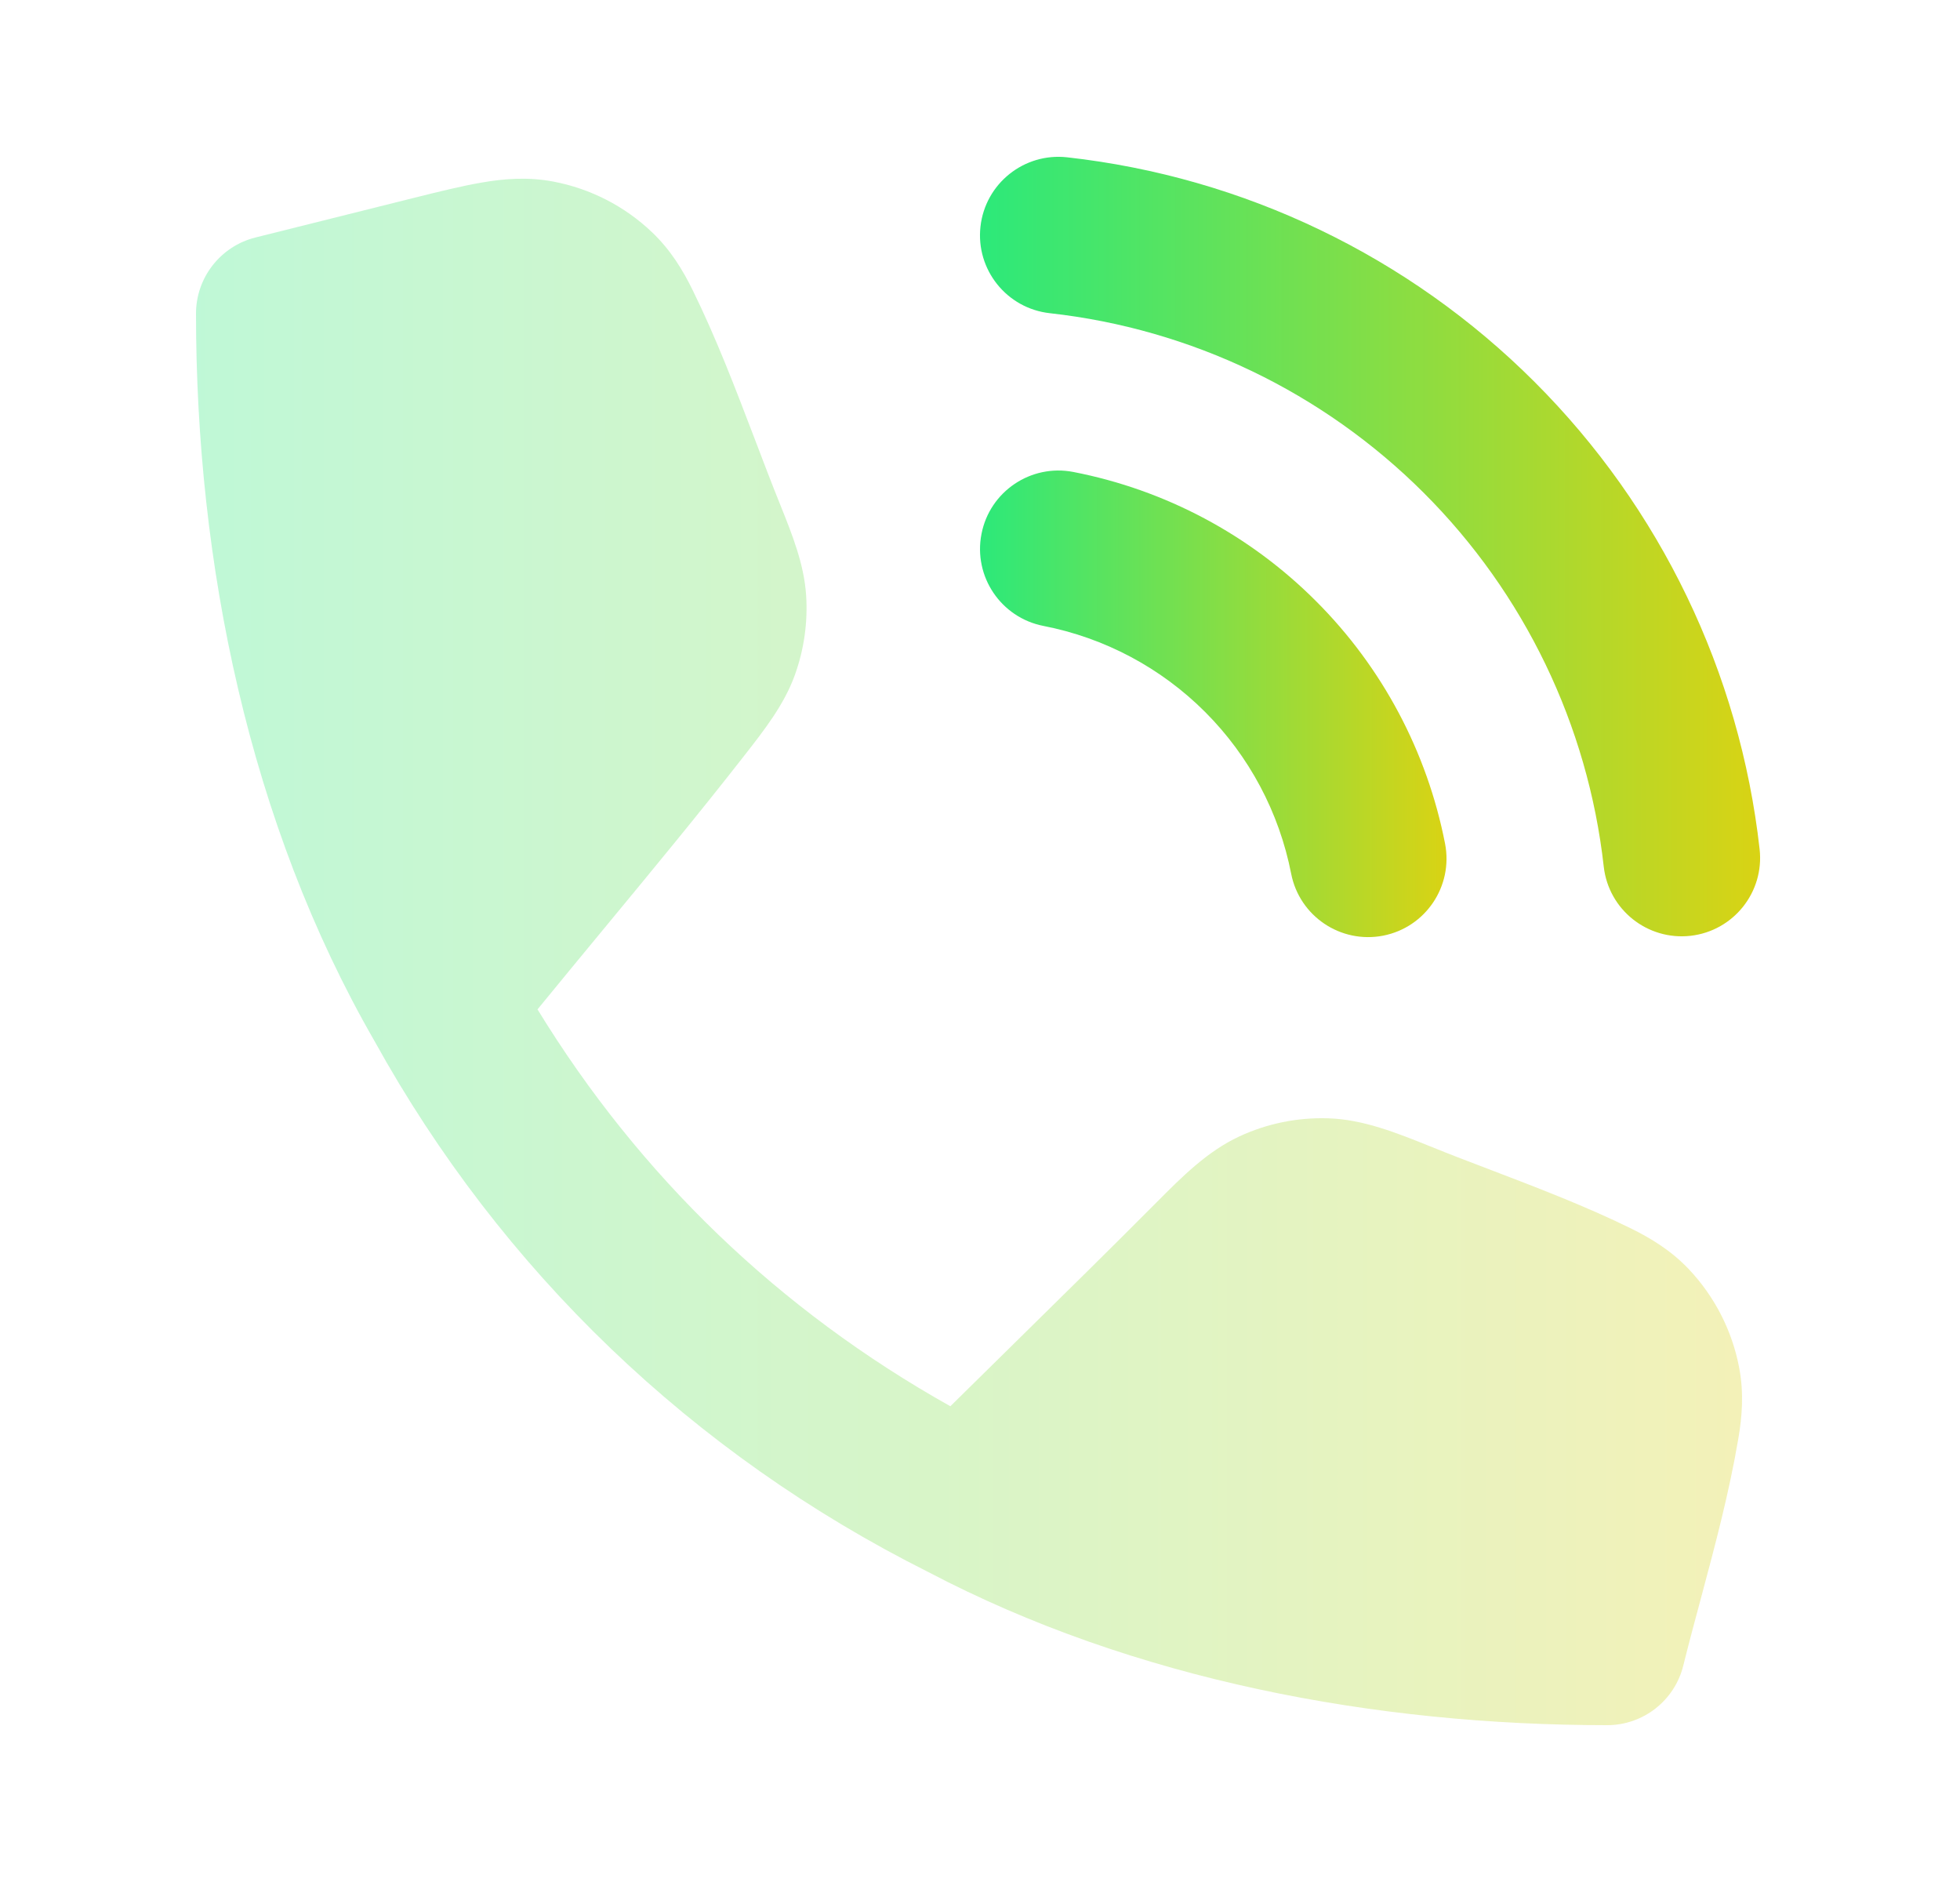
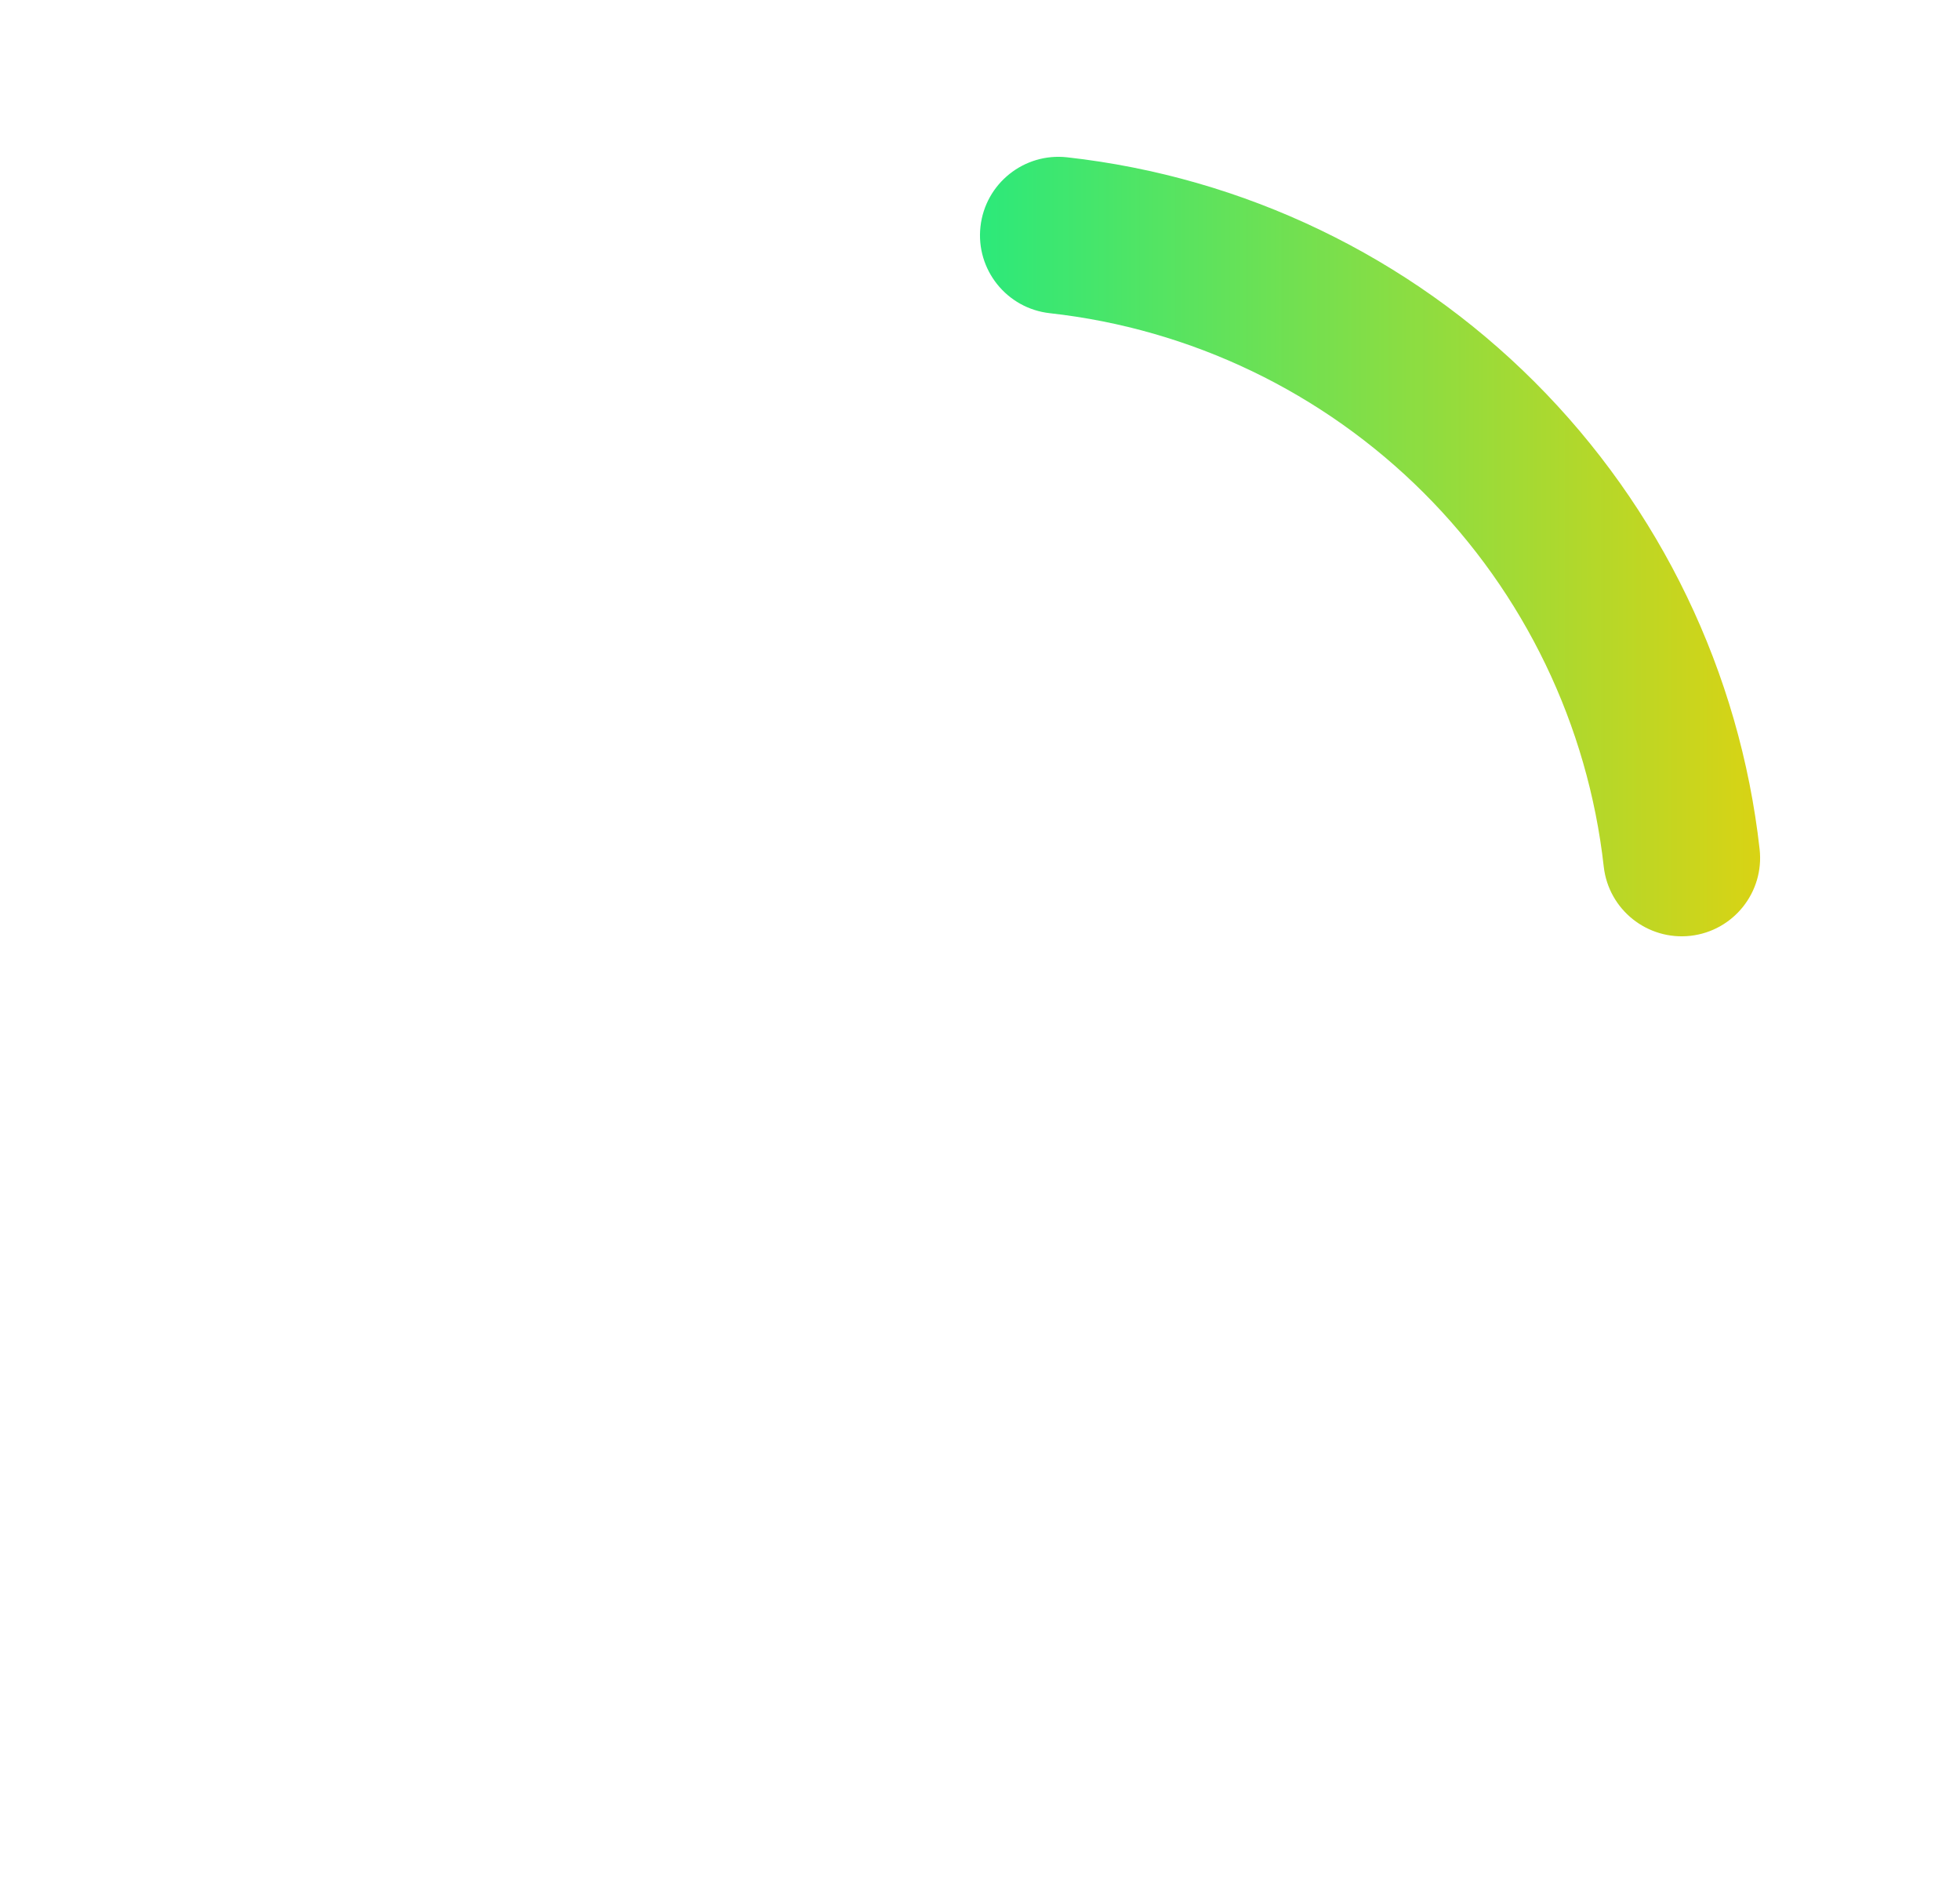
<svg xmlns="http://www.w3.org/2000/svg" width="25" height="24" viewBox="0 0 25 24" fill="none">
-   <path opacity="0.3" d="M7.721 11.821C7.432 12.171 7.143 12.521 6.856 12.872C8.156 14.996 9.937 16.709 12.122 17.933C12.406 17.653 12.691 17.373 12.975 17.093C13.57 16.508 14.164 15.924 14.752 15.333C15.075 15.008 15.4 14.682 15.806 14.493C16.16 14.328 16.548 14.249 16.938 14.261C17.386 14.274 17.812 14.446 18.238 14.617C18.498 14.723 18.762 14.823 19.027 14.924C19.626 15.153 20.227 15.383 20.8 15.664C21.054 15.789 21.313 15.945 21.54 16.184C21.871 16.534 22.095 16.971 22.184 17.445C22.245 17.768 22.22 18.07 22.172 18.349C22.056 19.034 21.875 19.712 21.694 20.387C21.617 20.672 21.541 20.957 21.47 21.242C21.359 21.687 20.959 22 20.5 22C17.55 22 14.469 21.428 11.838 20.046C8.832 18.54 6.395 16.201 4.777 13.276C3.176 10.497 2.5 7.181 2.5 4C2.5 3.541 2.812 3.141 3.257 3.029L5.257 2.529C5.589 2.446 5.892 2.371 6.15 2.327C6.43 2.279 6.731 2.254 7.055 2.315C7.528 2.404 7.966 2.628 8.315 2.96C8.554 3.187 8.71 3.445 8.835 3.7C9.135 4.31 9.38 4.952 9.624 5.591C9.732 5.875 9.84 6.159 9.953 6.439C10.103 6.813 10.255 7.189 10.282 7.588C10.305 7.935 10.256 8.284 10.137 8.612C10.001 8.987 9.751 9.306 9.503 9.624C8.923 10.367 8.322 11.094 7.721 11.821Z" fill="url(#paint0_linear_9117_30262)" />
  <path d="M13.611 2.006C13.062 1.945 12.567 2.341 12.506 2.89C12.445 3.439 12.841 3.933 13.39 3.994C15.194 4.194 16.875 5.002 18.16 6.285C19.444 7.567 20.254 9.248 20.456 11.052C20.518 11.601 21.013 11.995 21.562 11.934C22.111 11.872 22.506 11.377 22.444 10.828C22.191 8.574 21.178 6.473 19.573 4.87C17.968 3.266 15.865 2.257 13.611 2.006Z" fill="url(#paint1_linear_9117_30262)" />
-   <path d="M13.692 6.019C13.15 5.913 12.624 6.267 12.519 6.809C12.413 7.351 12.767 7.876 13.309 7.982C14.09 8.134 14.808 8.516 15.371 9.079C15.934 9.642 16.316 10.36 16.469 11.142C16.575 11.684 17.1 12.037 17.642 11.932C18.184 11.826 18.537 11.301 18.432 10.759C18.203 9.586 17.63 8.509 16.785 7.665C15.941 6.82 14.864 6.247 13.692 6.019Z" fill="url(#paint2_linear_9117_30262)" />
  <defs>
    <linearGradient id="paint0_linear_9117_30262" x1="2.5" y1="12.139" x2="22.22" y2="12.139" gradientUnits="userSpaceOnUse">
      <stop stop-color="#2CE97A" />
      <stop offset="1" stop-color="#D9D314" />
    </linearGradient>
    <linearGradient id="paint1_linear_9117_30262" x1="12.5" y1="6.97" x2="22.45" y2="6.97" gradientUnits="userSpaceOnUse">
      <stop stop-color="#2CE97A" />
      <stop offset="1" stop-color="#D9D314" />
    </linearGradient>
    <linearGradient id="paint2_linear_9117_30262" x1="12.5" y1="8.975" x2="18.45" y2="8.975" gradientUnits="userSpaceOnUse">
      <stop stop-color="#2CE97A" />
      <stop offset="1" stop-color="#D9D314" />
    </linearGradient>
  </defs>
</svg>